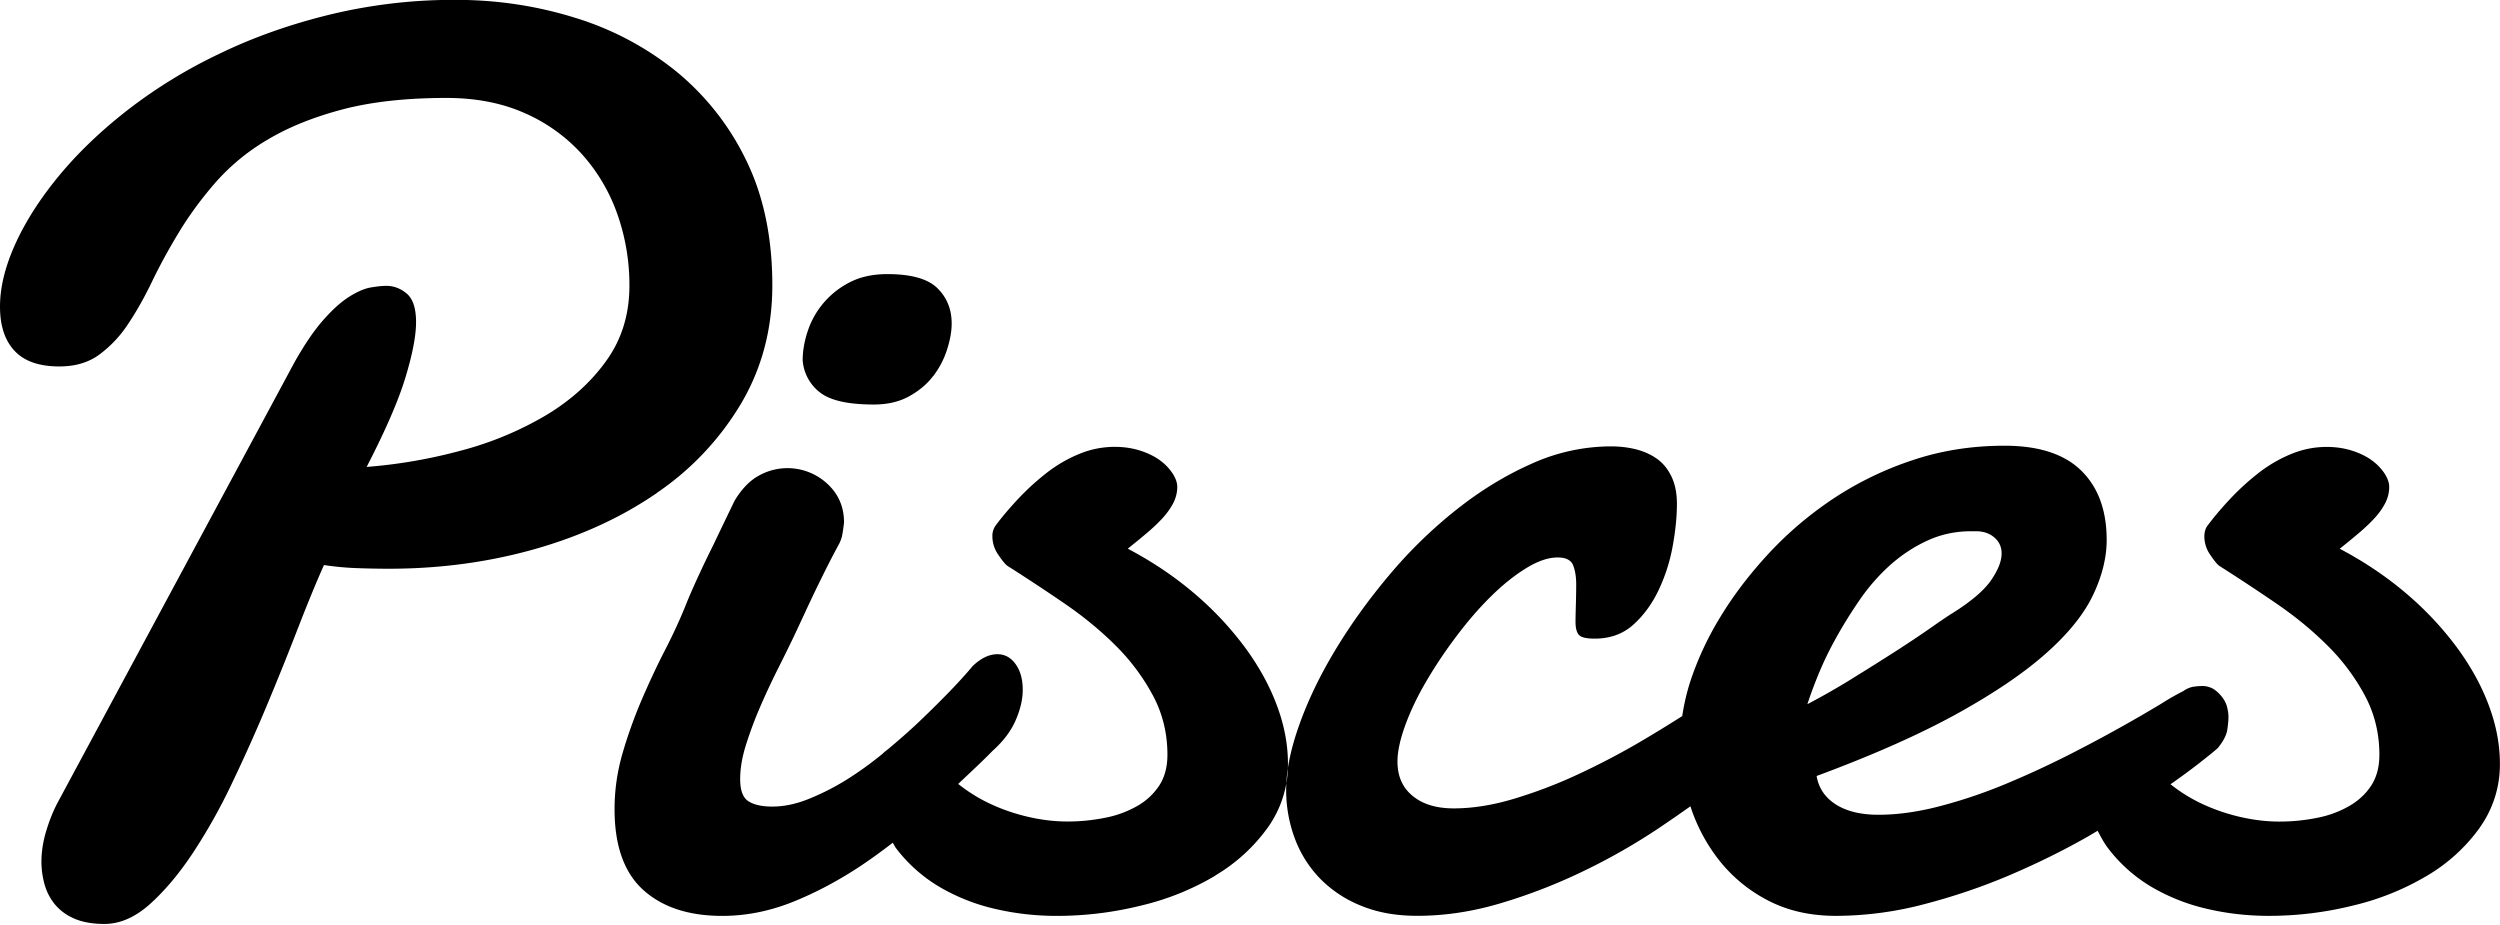
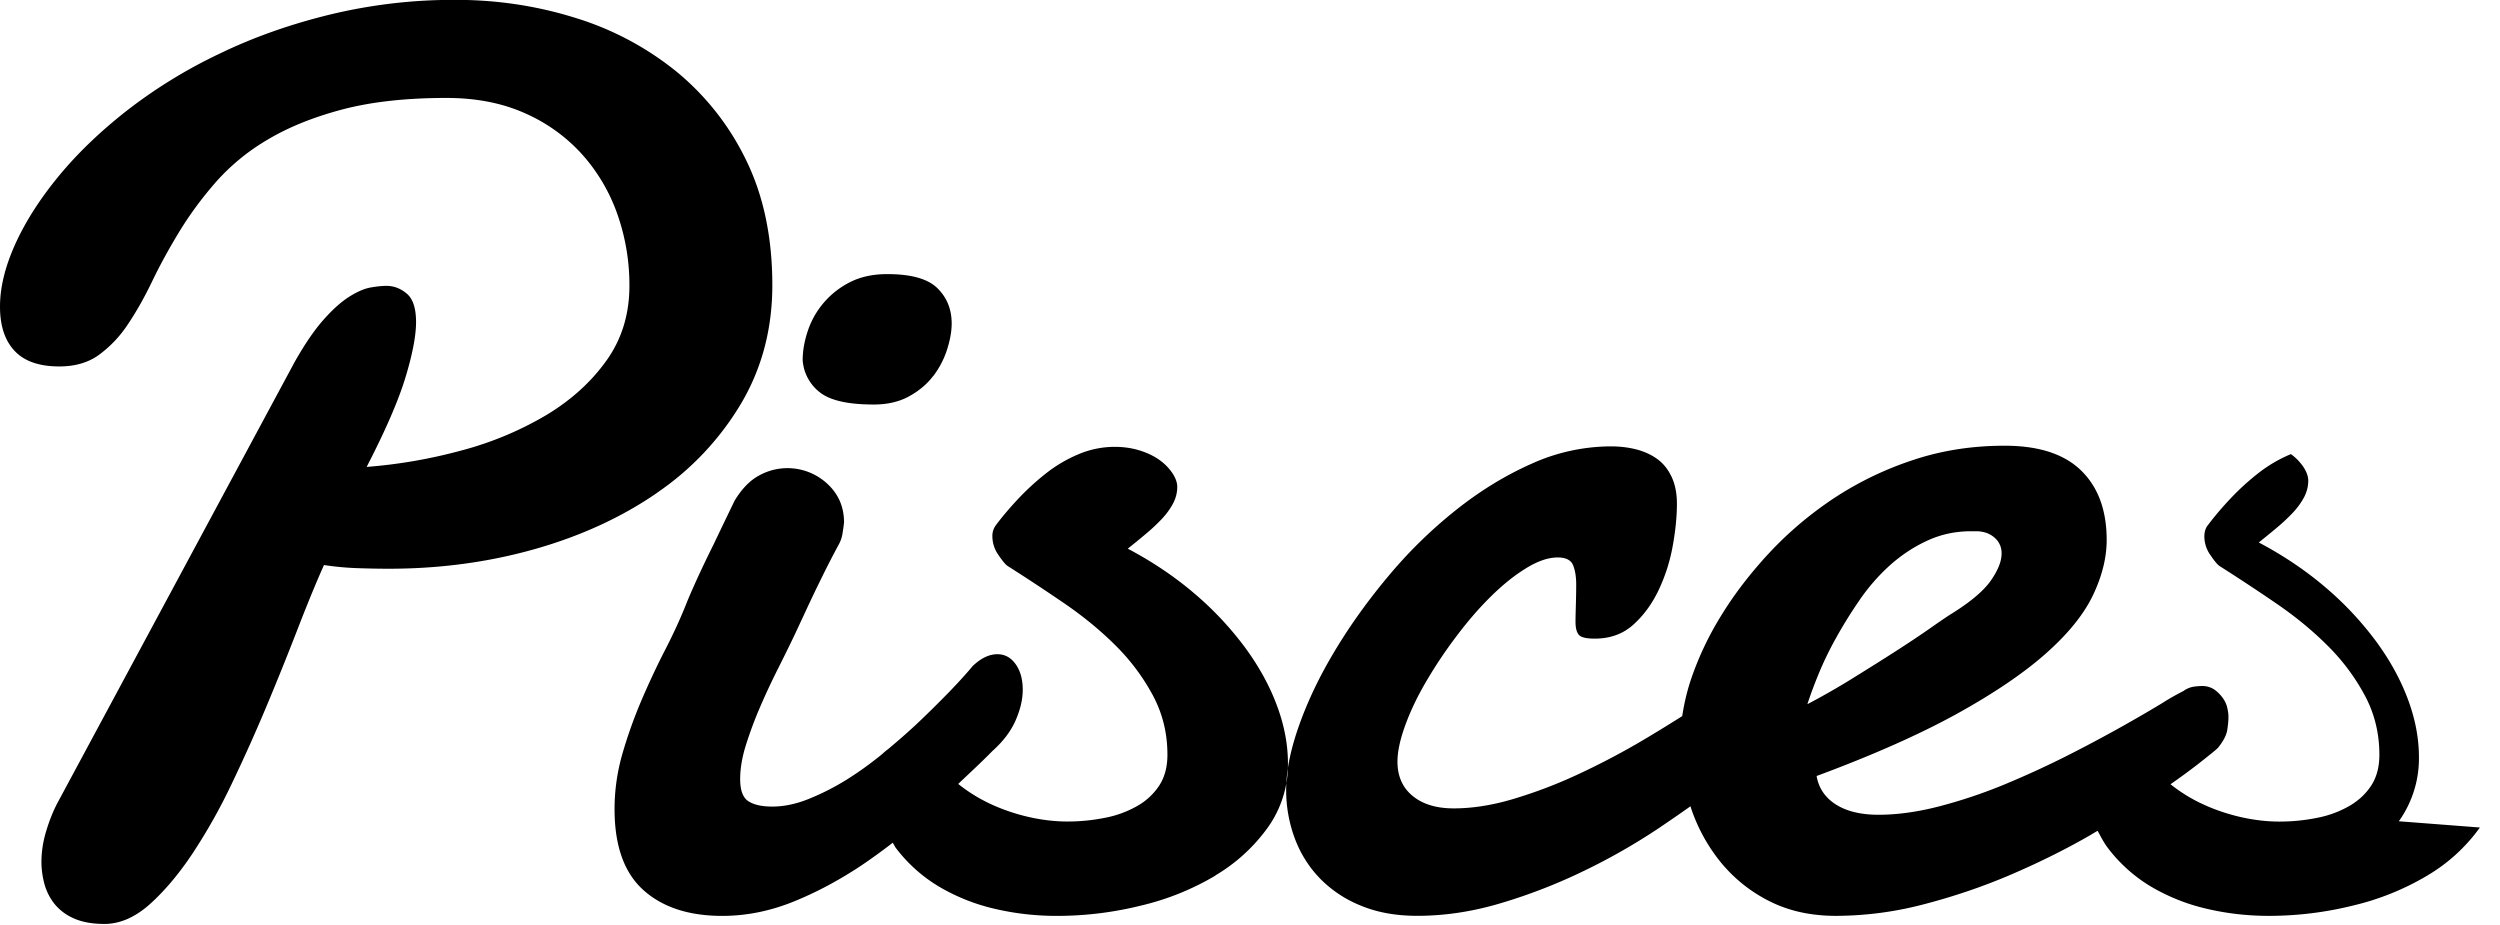
<svg xmlns="http://www.w3.org/2000/svg" preserveAspectRatio="xMidYMid" width="73" height="27" viewBox="0 0 73 27">
  <defs>
    <style>.cls-1{fill:#000;fill-rule:evenodd}</style>
  </defs>
-   <path d="M72.413 24.163a5.043 5.043 0 0 1-1.535 1.403 7.68 7.68 0 0 1-2.166.875c-.813.202-1.634.302-2.465.302-.626 0-1.234-.07-1.824-.21a5.715 5.715 0 0 1-1.616-.646 4.432 4.432 0 0 1-1.254-1.122c-.118-.154-.208-.332-.303-.506-.103.06-.195.117-.302.178-.717.408-1.475.78-2.276 1.122-.8.34-1.633.622-2.5.847a10.18 10.18 0 0 1-2.564.337c-.722 0-1.363-.14-1.924-.42a4.362 4.362 0 0 1-1.426-1.13 5.035 5.035 0 0 1-.894-1.64c0-.003 0-.007-.002-.01-.292.207-.6.42-.927.64a17.97 17.97 0 0 1-2.185 1.247c-.776.377-1.58.69-2.41.938-.83.25-1.65.374-2.456.374-.614 0-1.16-.097-1.634-.292a3.485 3.485 0 0 1-1.2-.792 3.354 3.354 0 0 1-.742-1.177 4.023 4.023 0 0 1-.252-1.42c0-.548.127-1.176.38-1.887.252-.71.6-1.438 1.047-2.18.445-.74.968-1.47 1.57-2.186a13.504 13.504 0 0 1 1.96-1.914c.703-.56 1.438-1.01 2.203-1.35a5.658 5.658 0 0 1 2.32-.51c.264 0 .514.03.75.09.233.062.438.156.613.284.173.127.31.3.414.52.102.218.153.48.153.783 0 .377-.042.793-.126 1.25a5.116 5.116 0 0 1-.415 1.284c-.192.4-.44.735-.74 1.003-.3.267-.674.4-1.12.4-.24 0-.393-.035-.46-.108-.066-.074-.1-.202-.1-.384 0-.11.004-.27.01-.483.006-.213.01-.417.01-.61 0-.22-.03-.405-.09-.557-.062-.152-.212-.228-.452-.228-.277 0-.587.107-.93.32-.343.212-.686.488-1.03.83-.343.338-.676.725-1 1.157-.326.43-.618.87-.877 1.312-.26.443-.464.872-.614 1.285-.15.413-.226.766-.226 1.057 0 .425.147.76.443 1.002.294.243.694.364 1.2.364.54 0 1.12-.09 1.733-.273a13.794 13.794 0 0 0 1.833-.692c.607-.28 1.193-.583 1.76-.91.493-.287.93-.557 1.346-.82.05-.328.124-.668.242-1.032a9.05 9.05 0 0 1 .886-1.887c.384-.63.856-1.247 1.417-1.85.56-.6 1.19-1.132 1.886-1.594a9.72 9.72 0 0 1 2.303-1.112c.836-.28 1.73-.42 2.68-.42 1 0 1.746.244 2.24.73.494.486.74 1.16.74 2.024 0 .51-.132 1.045-.397 1.604-.266.56-.723 1.128-1.373 1.704-.65.578-1.52 1.167-2.61 1.77-1.09.6-2.452 1.205-4.09 1.812.06.353.248.63.56.83.313.2.73.302 1.246.302.554 0 1.147-.083 1.78-.247a14.61 14.61 0 0 0 1.876-.628c.62-.257 1.224-.533 1.815-.83a42.546 42.546 0 0 0 2.79-1.54 7.34 7.34 0 0 1 .64-.366.707.707 0 0 1 .298-.128c.09-.012.172-.02.244-.02a.63.63 0 0 1 .36.1 1 1 0 0 1 .244.24c.068.09.113.187.137.29.024.104.036.192.036.265 0 .11-.012.24-.036.392-.024.15-.114.324-.27.518-.06.06-.263.225-.606.493a20.48 20.48 0 0 1-.78.57c.276.22.58.412.917.57.35.164.72.292 1.11.383.39.09.774.137 1.147.137a5.5 5.5 0 0 0 1.11-.11 3.05 3.05 0 0 0 .94-.347c.27-.157.483-.357.64-.6.157-.244.235-.542.235-.894 0-.622-.14-1.192-.416-1.715a6.13 6.13 0 0 0-1.075-1.45c-.44-.442-.94-.856-1.5-1.24a57.77 57.77 0 0 0-1.67-1.102c-.06-.036-.15-.142-.27-.32a.94.94 0 0 1-.18-.537c0-.145.035-.26.108-.346.192-.256.415-.517.667-.784.253-.267.524-.513.813-.738a4.05 4.05 0 0 1 .94-.547c.336-.14.685-.21 1.047-.21.264 0 .51.037.74.11.228.073.42.168.577.283a1.5 1.5 0 0 1 .37.383c.09.14.136.27.136.392 0 .17-.042.334-.126.492-.085.158-.196.31-.335.456a5.42 5.42 0 0 1-.47.437c-.173.146-.345.286-.514.42.734.388 1.39.832 1.97 1.33a9.425 9.425 0 0 1 1.47 1.577c.404.554.71 1.116.92 1.686.212.572.317 1.132.317 1.678a3.16 3.16 0 0 1-.587 1.87zm-18.327-4.35c.45-.278.876-.545 1.273-.8.396-.255.743-.487 1.037-.693.295-.207.503-.347.623-.42.542-.34.915-.66 1.12-.956.205-.298.307-.557.307-.776a.584.584 0 0 0-.172-.438.733.733 0 0 0-.388-.2.85.85 0 0 0-.162-.018h-.163c-.458 0-.884.09-1.282.274-.397.182-.76.423-1.093.72-.33.298-.625.635-.884 1.012-.26.377-.49.75-.695 1.12a9.89 9.89 0 0 0-.515 1.068c-.138.34-.243.626-.316.856.42-.22.857-.468 1.31-.748zM35.49 25.567a7.698 7.698 0 0 1-2.168.875c-.813.202-1.634.302-2.465.302-.626 0-1.234-.07-1.824-.21a5.715 5.715 0 0 1-1.616-.646 4.432 4.432 0 0 1-1.254-1.122c-.037-.048-.06-.108-.095-.158-.305.236-.614.46-.926.67-.668.443-1.34.798-2.013 1.066-.675.267-1.355.4-2.04.4-.976 0-1.744-.252-2.304-.756-.56-.504-.84-1.292-.84-2.36 0-.56.08-1.107.236-1.642a13.74 13.74 0 0 1 .56-1.56c.216-.502.444-.99.685-1.457.24-.467.445-.915.614-1.34.062-.158.167-.4.317-.73.15-.327.31-.662.48-1.002.19-.4.396-.827.613-1.276.205-.34.44-.585.704-.73a1.71 1.71 0 0 1 1.995.227c.33.3.497.678.497 1.14a6.266 6.266 0 0 1-.046.328.995.995 0 0 1-.117.33c-.17.314-.306.582-.415.8-.108.22-.208.423-.298.61-.09.19-.178.374-.262.558l-.306.656a53.63 53.63 0 0 1-.488.992c-.18.36-.353.727-.515 1.103-.164.377-.3.748-.416 1.113-.115.364-.17.698-.17 1.002 0 .328.08.544.242.647.163.104.394.155.696.155.336 0 .69-.073 1.056-.22a7.17 7.17 0 0 0 1.11-.563c.353-.22.7-.47 1.043-.75.056-.053.112-.1.17-.142.317-.266.625-.534.91-.805a32.3 32.3 0 0 0 .884-.875c.27-.28.497-.53.678-.748.24-.23.48-.346.722-.346.217 0 .394.097.532.29.14.196.208.445.208.75 0 .278-.07.576-.208.892-.138.317-.364.614-.676.893-.327.335-.665.643-1 .963.28.224.587.417.927.577.35.164.72.292 1.11.383.39.09.774.137 1.147.137a5.5 5.5 0 0 0 1.11-.11 3.05 3.05 0 0 0 .94-.347 1.85 1.85 0 0 0 .64-.6c.157-.244.235-.542.235-.894 0-.622-.14-1.192-.416-1.715a6.13 6.13 0 0 0-1.075-1.45c-.44-.442-.94-.856-1.5-1.24a57.77 57.77 0 0 0-1.67-1.102c-.06-.036-.15-.142-.27-.32a.938.938 0 0 1-.18-.537.52.52 0 0 1 .108-.346c.192-.256.415-.517.667-.784.253-.267.524-.513.813-.738a4.05 4.05 0 0 1 .94-.547 2.71 2.71 0 0 1 1.047-.21c.264 0 .51.037.74.11.228.073.42.168.577.283a1.5 1.5 0 0 1 .37.383c.09.14.136.27.136.392 0 .17-.042.334-.126.492-.085.158-.196.31-.335.456a5.277 5.277 0 0 1-.47.437c-.173.146-.345.286-.514.42.734.388 1.39.832 1.97 1.33a9.425 9.425 0 0 1 1.47 1.577c.404.554.71 1.116.92 1.686.212.572.317 1.132.317 1.678a3.16 3.16 0 0 1-.587 1.87 5.05 5.05 0 0 1-1.534 1.402zm-8.244-14.584c-.18.237-.416.434-.705.592-.287.158-.63.237-1.027.237-.747 0-1.27-.117-1.572-.354a1.3 1.3 0 0 1-.504-.94c0-.278.052-.567.153-.865a2.464 2.464 0 0 1 1.228-1.413c.306-.157.67-.236 1.092-.236.698 0 1.185.138 1.462.412.277.273.416.616.416 1.03 0 .23-.046.485-.136.765-.09.28-.225.538-.406.775zm-8.062 3.41c-1.03.71-2.218 1.257-3.566 1.64-1.35.382-2.77.574-4.26.574-.314 0-.63-.006-.95-.018a8.35 8.35 0 0 1-.948-.09c-.228.51-.48 1.123-.758 1.84A91.137 91.137 0 0 1 7.8 20.58a50.09 50.09 0 0 1-1.038 2.316 16.62 16.62 0 0 1-1.156 2.05c-.404.603-.82 1.09-1.246 1.47-.428.375-.864.563-1.31.563-.373 0-.68-.06-.92-.174a1.47 1.47 0 0 1-.56-.438 1.64 1.64 0 0 1-.28-.583 2.523 2.523 0 0 1-.08-.61c0-.292.044-.59.135-.894.09-.302.2-.582.334-.837L8.593 10.59c.3-.535.587-.954.858-1.258.27-.304.524-.53.758-.675.235-.146.442-.234.623-.264.18-.03.33-.046.452-.046.216 0 .414.076.595.228.18.153.27.43.27.83 0 .39-.1.923-.306 1.604-.205.68-.584 1.555-1.137 2.625.94-.073 1.865-.234 2.78-.483a9.763 9.763 0 0 0 2.465-1.03c.728-.438 1.314-.97 1.76-1.596.446-.625.668-1.352.668-2.18a6.22 6.22 0 0 0-.35-2.086A5.204 5.204 0 0 0 17 4.51a4.9 4.9 0 0 0-1.67-1.203c-.664-.298-1.428-.447-2.294-.447-1.18 0-2.193.113-3.043.337-.848.225-1.577.52-2.184.884a6.202 6.202 0 0 0-1.527 1.26c-.41.473-.762.954-1.056 1.44-.295.485-.558.966-.786 1.44-.228.474-.466.893-.712 1.258a3.46 3.46 0 0 1-.84.884c-.313.226-.698.337-1.156.337-.59 0-1.025-.153-1.308-.457C.14 9.94 0 9.508 0 8.95c0-.56.15-1.17.45-1.833.302-.663.73-1.328 1.282-1.996.554-.668 1.225-1.31 2.014-1.923a14.6 14.6 0 0 1 2.664-1.63C7.396 1.09 8.47.71 9.632.426a15.38 15.38 0 0 1 3.675-.43c1.203 0 2.362.174 3.475.52a8.785 8.785 0 0 1 2.953 1.56 7.648 7.648 0 0 1 2.05 2.597c.51 1.04.767 2.257.767 3.656 0 1.275-.305 2.427-.912 3.454a8.26 8.26 0 0 1-2.456 2.607z" class="cls-1" />
+   <path d="M72.413 24.163a5.043 5.043 0 0 1-1.535 1.403 7.68 7.68 0 0 1-2.166.875c-.813.202-1.634.302-2.465.302-.626 0-1.234-.07-1.824-.21a5.715 5.715 0 0 1-1.616-.646 4.432 4.432 0 0 1-1.254-1.122c-.118-.154-.208-.332-.303-.506-.103.06-.195.117-.302.178-.717.408-1.475.78-2.276 1.122-.8.34-1.633.622-2.5.847a10.18 10.18 0 0 1-2.564.337c-.722 0-1.363-.14-1.924-.42a4.362 4.362 0 0 1-1.426-1.13 5.035 5.035 0 0 1-.894-1.64c0-.003 0-.007-.002-.01-.292.207-.6.42-.927.64a17.97 17.97 0 0 1-2.185 1.247c-.776.377-1.58.69-2.41.938-.83.25-1.65.374-2.456.374-.614 0-1.16-.097-1.634-.292a3.485 3.485 0 0 1-1.2-.792 3.354 3.354 0 0 1-.742-1.177 4.023 4.023 0 0 1-.252-1.42c0-.548.127-1.176.38-1.887.252-.71.6-1.438 1.047-2.18.445-.74.968-1.47 1.57-2.186a13.504 13.504 0 0 1 1.96-1.914c.703-.56 1.438-1.01 2.203-1.35a5.658 5.658 0 0 1 2.32-.51c.264 0 .514.03.75.09.233.062.438.156.613.284.173.127.31.3.414.52.102.218.153.48.153.783 0 .377-.042.793-.126 1.25a5.116 5.116 0 0 1-.415 1.284c-.192.4-.44.735-.74 1.003-.3.267-.674.4-1.12.4-.24 0-.393-.035-.46-.108-.066-.074-.1-.202-.1-.384 0-.11.004-.27.01-.483.006-.213.01-.417.01-.61 0-.22-.03-.405-.09-.557-.062-.152-.212-.228-.452-.228-.277 0-.587.107-.93.32-.343.212-.686.488-1.03.83-.343.338-.676.725-1 1.157-.326.43-.618.87-.877 1.312-.26.443-.464.872-.614 1.285-.15.413-.226.766-.226 1.057 0 .425.147.76.443 1.002.294.243.694.364 1.2.364.54 0 1.12-.09 1.733-.273a13.794 13.794 0 0 0 1.833-.692c.607-.28 1.193-.583 1.76-.91.493-.287.93-.557 1.346-.82.05-.328.124-.668.242-1.032a9.05 9.05 0 0 1 .886-1.887c.384-.63.856-1.247 1.417-1.85.56-.6 1.19-1.132 1.886-1.594a9.72 9.72 0 0 1 2.303-1.112c.836-.28 1.73-.42 2.68-.42 1 0 1.746.244 2.24.73.494.486.74 1.16.74 2.024 0 .51-.132 1.045-.397 1.604-.266.56-.723 1.128-1.373 1.704-.65.578-1.52 1.167-2.61 1.77-1.09.6-2.452 1.205-4.09 1.812.06.353.248.63.56.83.313.2.73.302 1.246.302.554 0 1.147-.083 1.78-.247a14.61 14.61 0 0 0 1.876-.628c.62-.257 1.224-.533 1.815-.83a42.546 42.546 0 0 0 2.79-1.54 7.34 7.34 0 0 1 .64-.366.707.707 0 0 1 .298-.128c.09-.012.172-.02.244-.02a.63.63 0 0 1 .36.1 1 1 0 0 1 .244.24c.068.09.113.187.137.29.024.104.036.192.036.265 0 .11-.012.24-.036.392-.024.15-.114.324-.27.518-.06.06-.263.225-.606.493a20.48 20.48 0 0 1-.78.57c.276.22.58.412.917.57.35.164.72.292 1.11.383.39.09.774.137 1.147.137a5.5 5.5 0 0 0 1.11-.11 3.05 3.05 0 0 0 .94-.347c.27-.157.483-.357.64-.6.157-.244.235-.542.235-.894 0-.622-.14-1.192-.416-1.715a6.13 6.13 0 0 0-1.075-1.45c-.44-.442-.94-.856-1.5-1.24a57.77 57.77 0 0 0-1.67-1.102c-.06-.036-.15-.142-.27-.32a.94.94 0 0 1-.18-.537c0-.145.035-.26.108-.346.192-.256.415-.517.667-.784.253-.267.524-.513.813-.738a4.05 4.05 0 0 1 .94-.547a1.5 1.5 0 0 1 .37.383c.09.14.136.27.136.392 0 .17-.042.334-.126.492-.085.158-.196.31-.335.456a5.42 5.42 0 0 1-.47.437c-.173.146-.345.286-.514.42.734.388 1.39.832 1.97 1.33a9.425 9.425 0 0 1 1.47 1.577c.404.554.71 1.116.92 1.686.212.572.317 1.132.317 1.678a3.16 3.16 0 0 1-.587 1.87zm-18.327-4.35c.45-.278.876-.545 1.273-.8.396-.255.743-.487 1.037-.693.295-.207.503-.347.623-.42.542-.34.915-.66 1.12-.956.205-.298.307-.557.307-.776a.584.584 0 0 0-.172-.438.733.733 0 0 0-.388-.2.85.85 0 0 0-.162-.018h-.163c-.458 0-.884.09-1.282.274-.397.182-.76.423-1.093.72-.33.298-.625.635-.884 1.012-.26.377-.49.75-.695 1.12a9.89 9.89 0 0 0-.515 1.068c-.138.34-.243.626-.316.856.42-.22.857-.468 1.31-.748zM35.49 25.567a7.698 7.698 0 0 1-2.168.875c-.813.202-1.634.302-2.465.302-.626 0-1.234-.07-1.824-.21a5.715 5.715 0 0 1-1.616-.646 4.432 4.432 0 0 1-1.254-1.122c-.037-.048-.06-.108-.095-.158-.305.236-.614.46-.926.67-.668.443-1.34.798-2.013 1.066-.675.267-1.355.4-2.04.4-.976 0-1.744-.252-2.304-.756-.56-.504-.84-1.292-.84-2.36 0-.56.08-1.107.236-1.642a13.74 13.74 0 0 1 .56-1.56c.216-.502.444-.99.685-1.457.24-.467.445-.915.614-1.34.062-.158.167-.4.317-.73.15-.327.31-.662.48-1.002.19-.4.396-.827.613-1.276.205-.34.44-.585.704-.73a1.71 1.71 0 0 1 1.995.227c.33.3.497.678.497 1.14a6.266 6.266 0 0 1-.046.328.995.995 0 0 1-.117.33c-.17.314-.306.582-.415.8-.108.22-.208.423-.298.61-.09.19-.178.374-.262.558l-.306.656a53.63 53.63 0 0 1-.488.992c-.18.36-.353.727-.515 1.103-.164.377-.3.748-.416 1.113-.115.364-.17.698-.17 1.002 0 .328.08.544.242.647.163.104.394.155.696.155.336 0 .69-.073 1.056-.22a7.17 7.17 0 0 0 1.11-.563c.353-.22.7-.47 1.043-.75.056-.053.112-.1.17-.142.317-.266.625-.534.91-.805a32.3 32.3 0 0 0 .884-.875c.27-.28.497-.53.678-.748.24-.23.48-.346.722-.346.217 0 .394.097.532.29.14.196.208.445.208.75 0 .278-.07.576-.208.892-.138.317-.364.614-.676.893-.327.335-.665.643-1 .963.28.224.587.417.927.577.35.164.72.292 1.11.383.39.09.774.137 1.147.137a5.5 5.5 0 0 0 1.11-.11 3.05 3.05 0 0 0 .94-.347 1.85 1.85 0 0 0 .64-.6c.157-.244.235-.542.235-.894 0-.622-.14-1.192-.416-1.715a6.13 6.13 0 0 0-1.075-1.45c-.44-.442-.94-.856-1.5-1.24a57.77 57.77 0 0 0-1.67-1.102c-.06-.036-.15-.142-.27-.32a.938.938 0 0 1-.18-.537.52.52 0 0 1 .108-.346c.192-.256.415-.517.667-.784.253-.267.524-.513.813-.738a4.05 4.05 0 0 1 .94-.547 2.71 2.71 0 0 1 1.047-.21c.264 0 .51.037.74.11.228.073.42.168.577.283a1.5 1.5 0 0 1 .37.383c.09.14.136.27.136.392 0 .17-.042.334-.126.492-.085.158-.196.31-.335.456a5.277 5.277 0 0 1-.47.437c-.173.146-.345.286-.514.42.734.388 1.39.832 1.97 1.33a9.425 9.425 0 0 1 1.47 1.577c.404.554.71 1.116.92 1.686.212.572.317 1.132.317 1.678a3.16 3.16 0 0 1-.587 1.87 5.05 5.05 0 0 1-1.534 1.402zm-8.244-14.584c-.18.237-.416.434-.705.592-.287.158-.63.237-1.027.237-.747 0-1.27-.117-1.572-.354a1.3 1.3 0 0 1-.504-.94c0-.278.052-.567.153-.865a2.464 2.464 0 0 1 1.228-1.413c.306-.157.67-.236 1.092-.236.698 0 1.185.138 1.462.412.277.273.416.616.416 1.03 0 .23-.046.485-.136.765-.09.28-.225.538-.406.775zm-8.062 3.41c-1.03.71-2.218 1.257-3.566 1.64-1.35.382-2.77.574-4.26.574-.314 0-.63-.006-.95-.018a8.35 8.35 0 0 1-.948-.09c-.228.51-.48 1.123-.758 1.84A91.137 91.137 0 0 1 7.8 20.58a50.09 50.09 0 0 1-1.038 2.316 16.62 16.62 0 0 1-1.156 2.05c-.404.603-.82 1.09-1.246 1.47-.428.375-.864.563-1.31.563-.373 0-.68-.06-.92-.174a1.47 1.47 0 0 1-.56-.438 1.64 1.64 0 0 1-.28-.583 2.523 2.523 0 0 1-.08-.61c0-.292.044-.59.135-.894.09-.302.2-.582.334-.837L8.593 10.59c.3-.535.587-.954.858-1.258.27-.304.524-.53.758-.675.235-.146.442-.234.623-.264.18-.03.33-.046.452-.046.216 0 .414.076.595.228.18.153.27.43.27.83 0 .39-.1.923-.306 1.604-.205.68-.584 1.555-1.137 2.625.94-.073 1.865-.234 2.78-.483a9.763 9.763 0 0 0 2.465-1.03c.728-.438 1.314-.97 1.76-1.596.446-.625.668-1.352.668-2.18a6.22 6.22 0 0 0-.35-2.086A5.204 5.204 0 0 0 17 4.51a4.9 4.9 0 0 0-1.67-1.203c-.664-.298-1.428-.447-2.294-.447-1.18 0-2.193.113-3.043.337-.848.225-1.577.52-2.184.884a6.202 6.202 0 0 0-1.527 1.26c-.41.473-.762.954-1.056 1.44-.295.485-.558.966-.786 1.44-.228.474-.466.893-.712 1.258a3.46 3.46 0 0 1-.84.884c-.313.226-.698.337-1.156.337-.59 0-1.025-.153-1.308-.457C.14 9.94 0 9.508 0 8.95c0-.56.15-1.17.45-1.833.302-.663.73-1.328 1.282-1.996.554-.668 1.225-1.31 2.014-1.923a14.6 14.6 0 0 1 2.664-1.63C7.396 1.09 8.47.71 9.632.426a15.38 15.38 0 0 1 3.675-.43c1.203 0 2.362.174 3.475.52a8.785 8.785 0 0 1 2.953 1.56 7.648 7.648 0 0 1 2.05 2.597c.51 1.04.767 2.257.767 3.656 0 1.275-.305 2.427-.912 3.454a8.26 8.26 0 0 1-2.456 2.607z" class="cls-1" />
</svg>